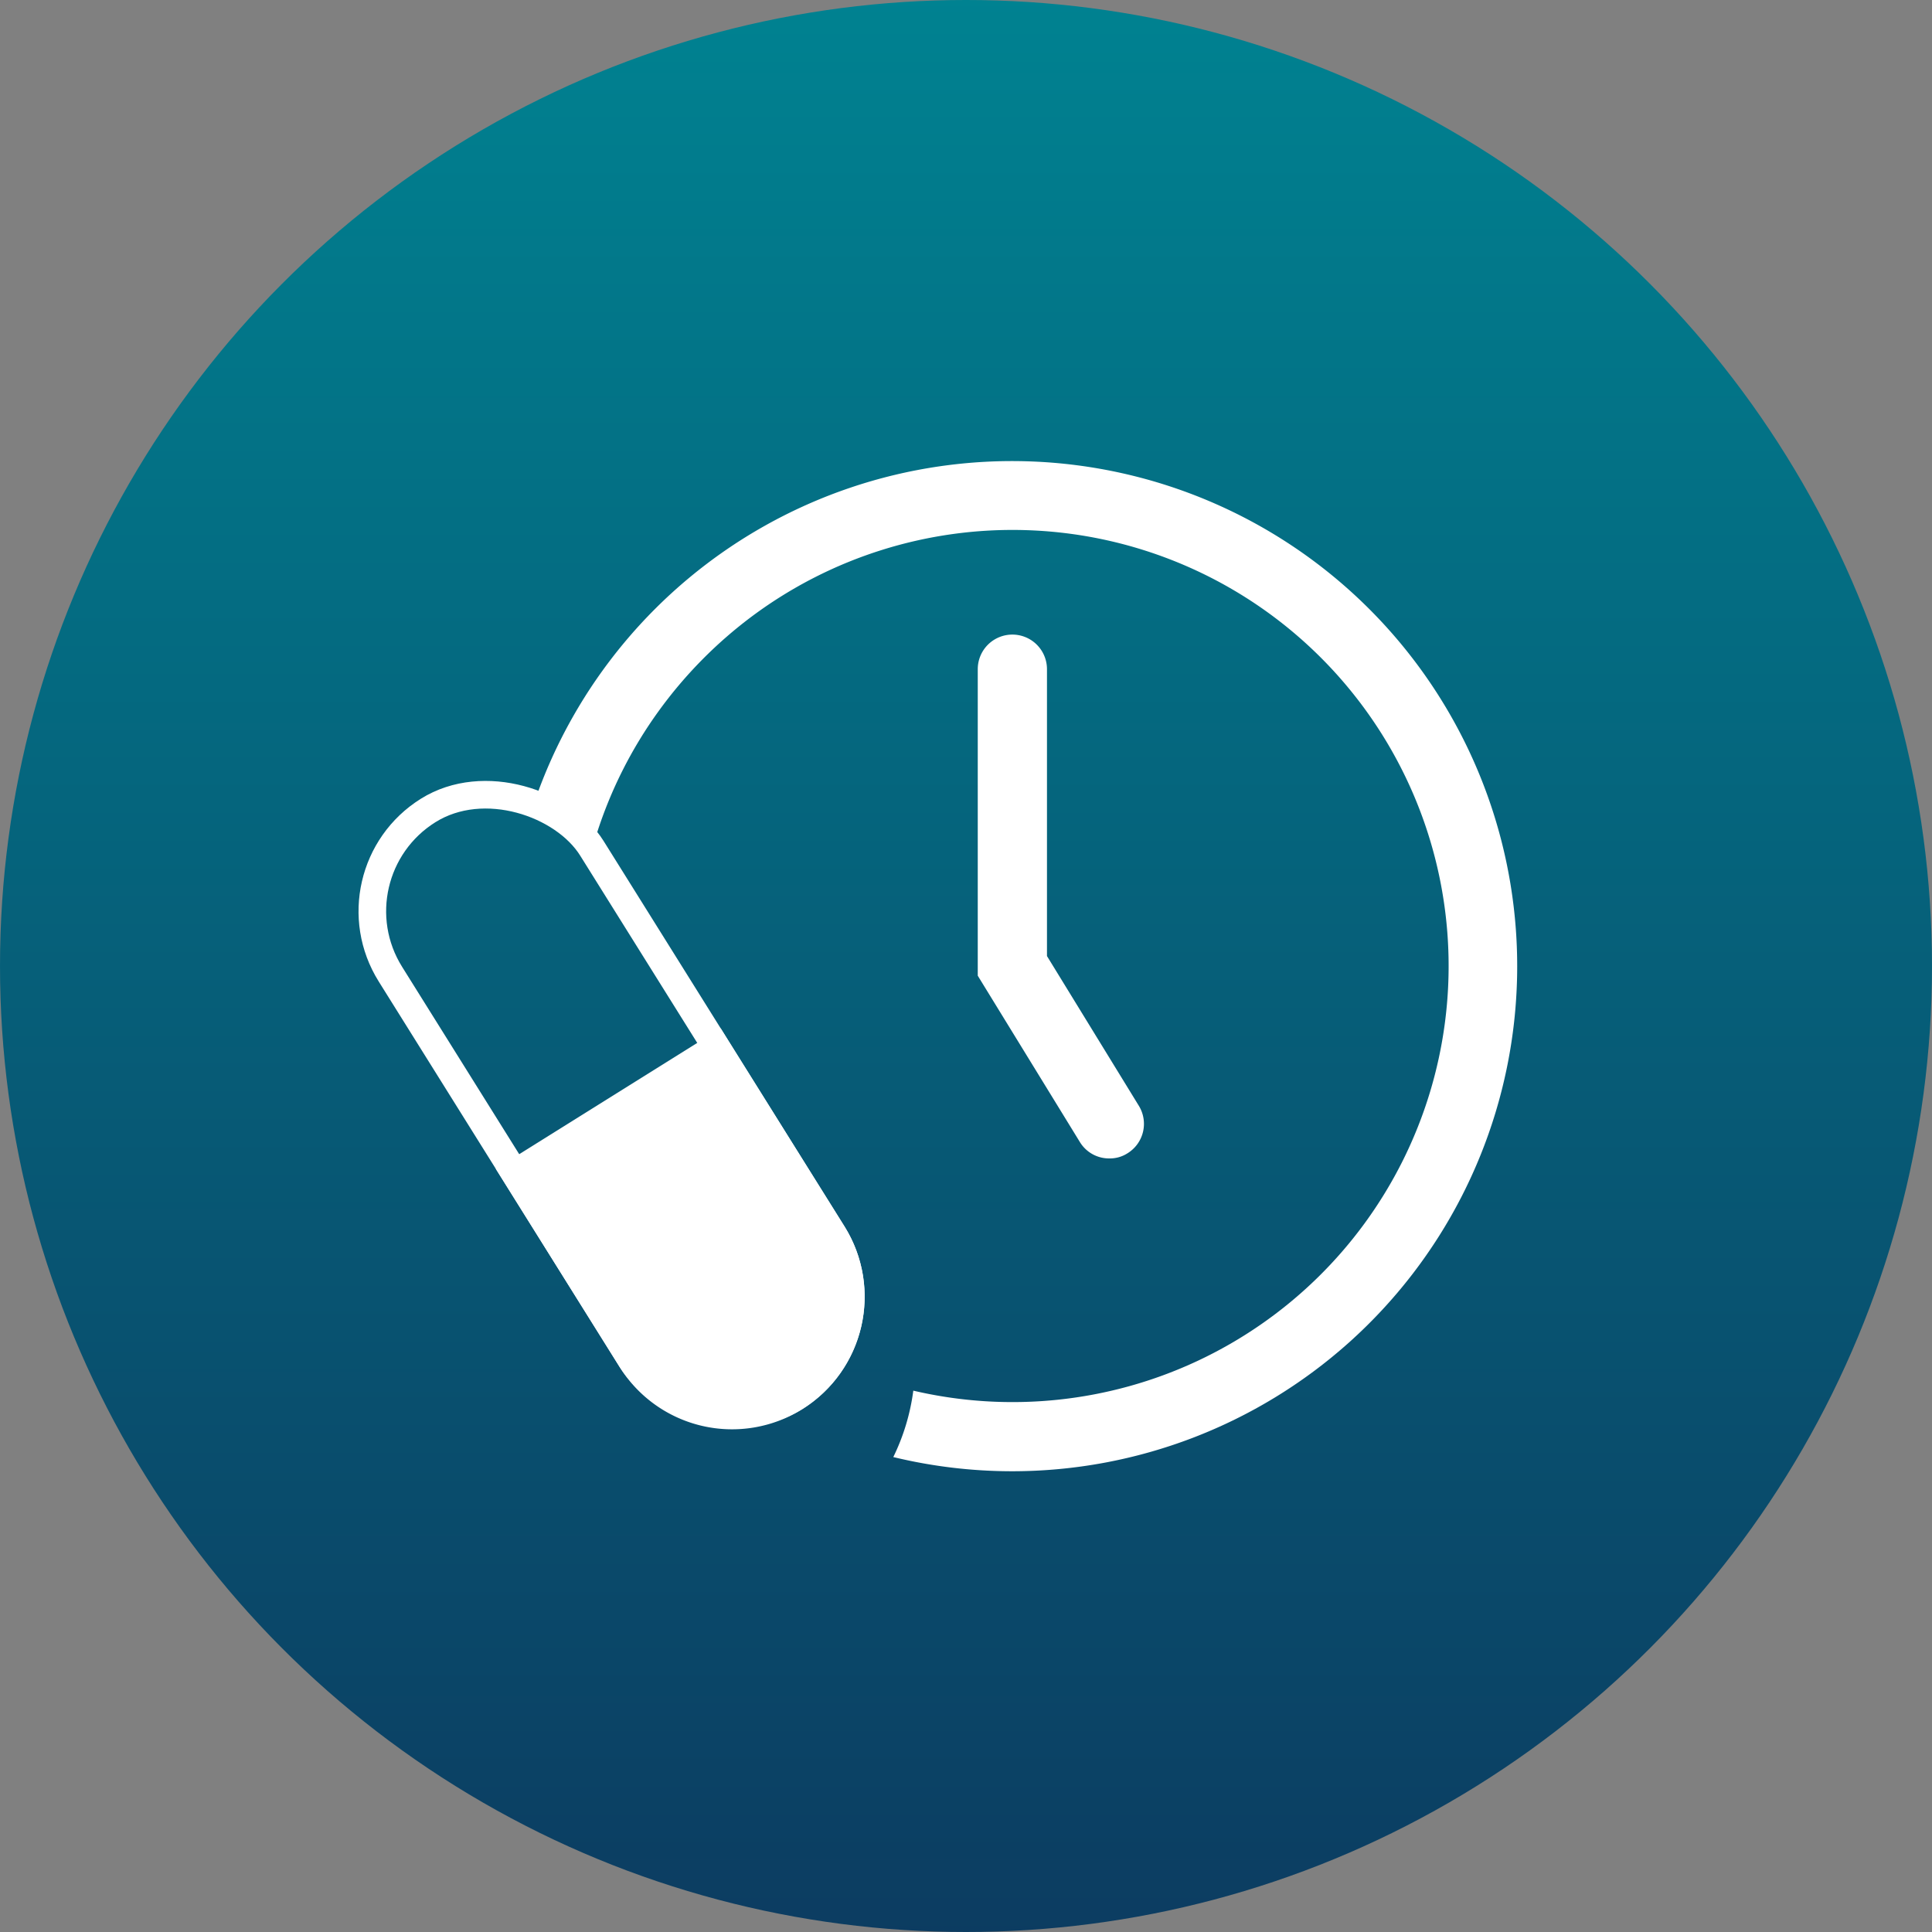
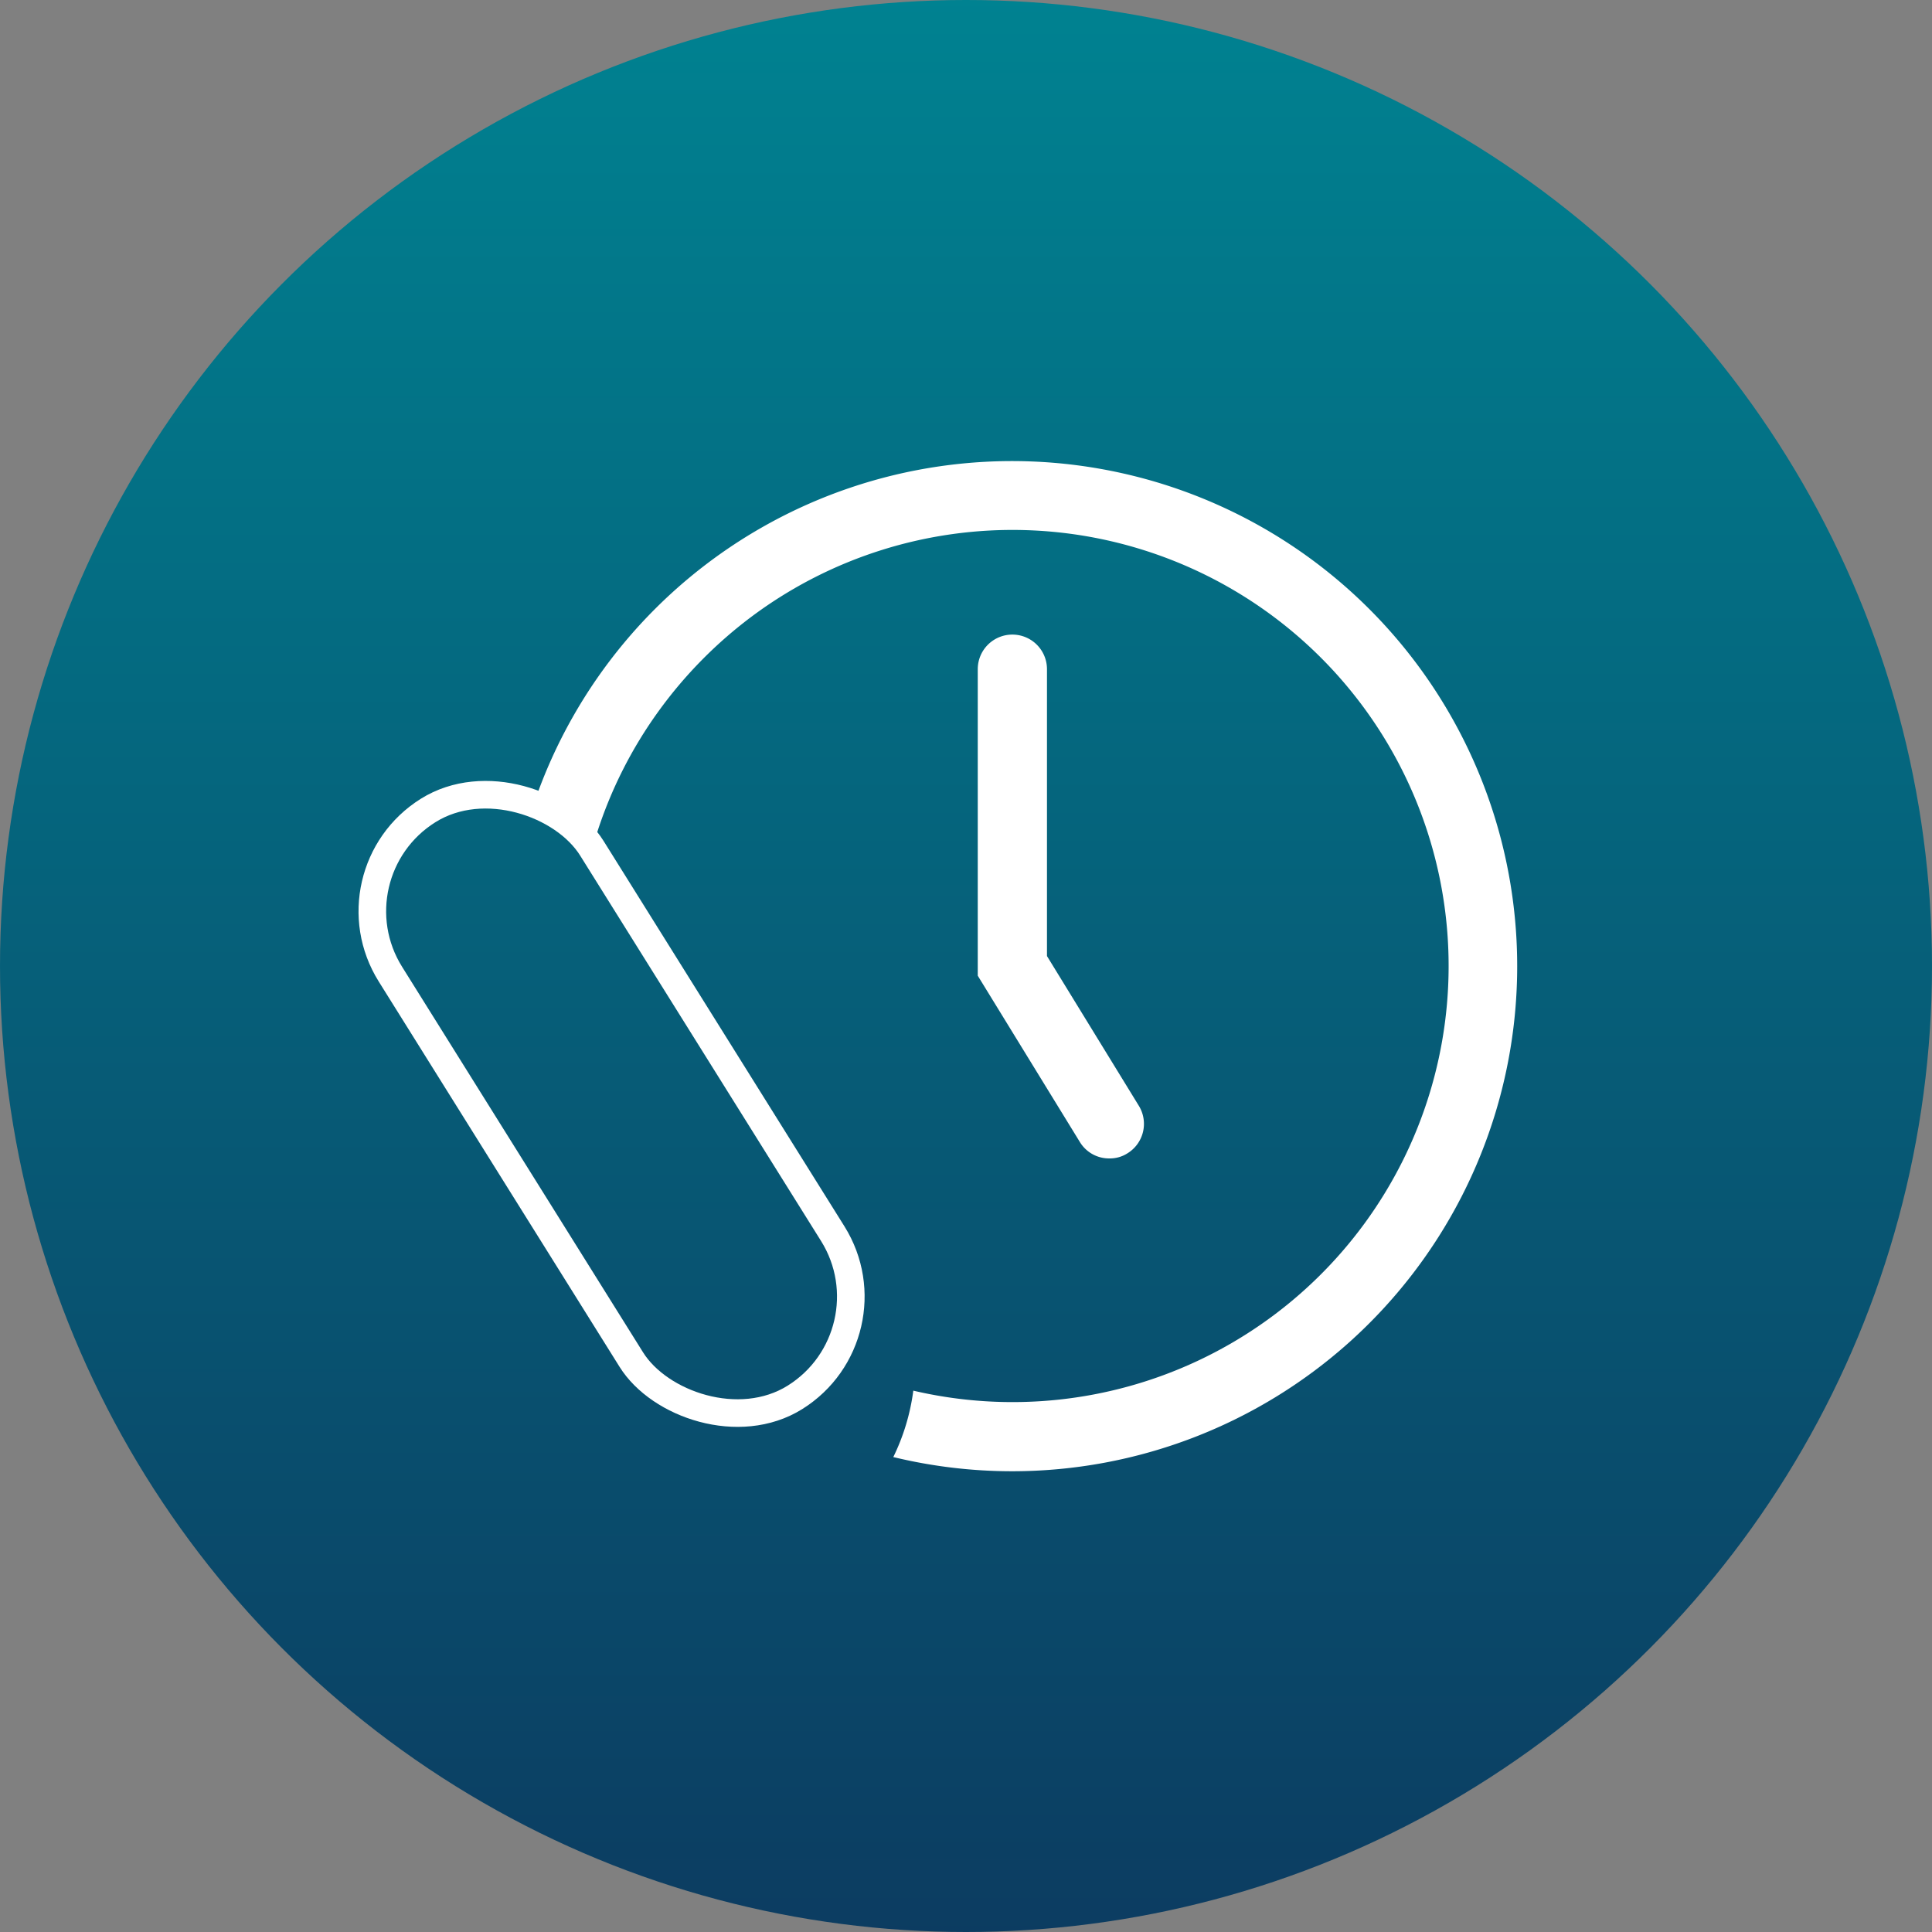
<svg xmlns="http://www.w3.org/2000/svg" width="70" height="70" viewBox="0 0 70 70">
  <rect x="0" y="0" width="70" height="70" fill="#808080" stroke="none" />
  <defs>
    <linearGradient id="linear-gradient" x1="0.5" x2="0.5" y2="1" gradientUnits="objectBoundingBox">
      <stop offset="0" stop-color="#008291" />
      <stop offset="1" stop-color="#0c3c61" />
    </linearGradient>
  </defs>
  <g id="Kev-treatment-time-icon-DT" transform="translate(-171 -1303)">
    <g id="Group_2364" data-name="Group 2364" transform="translate(-328.998 949)">
      <circle id="Ellipse_1106" data-name="Ellipse 1106" cx="35" cy="35" r="35" transform="translate(499.998 354)" fill="url(#linear-gradient)" />
    </g>
    <path id="Subtraction_5" data-name="Subtraction 5" d="M22096.641,16468.613a18.308,18.308,0,0,1-4.312-.514,7.772,7.772,0,0,0,.725-2.406,15.8,15.8,0,1,0-5.809-28.082,15.951,15.951,0,0,0-3.43,3.477,15.739,15.739,0,0,0-2.223,4.4,7.018,7.018,0,0,0-2.268-1.113,18.3,18.3,0,1,1,17.316,24.238Zm3.52-11.334a1.236,1.236,0,0,1-1.072-.594l-3.7-6.027v-11.105a1.254,1.254,0,0,1,2.508,0v10.4l0-.006,3.328,5.424a1.252,1.252,0,0,1-.416,1.725A1.176,1.176,0,0,1,22100.16,16457.279Z" transform="translate(-21888.963 -15112.307)" fill="#fff" />
    <g id="Group_2826" data-name="Group 2826" transform="matrix(-0.848, 0.53, -0.53, -0.848, -26477.754, 202.149)">
      <g id="Rectangle_2129" data-name="Rectangle 2129" transform="translate(-22017 -15116)" fill="none" stroke="#fff" stroke-width="1">
-         <rect width="9.607" height="26.076" rx="4.804" stroke="none" />
        <rect x="0.5" y="0.5" width="8.607" height="25.076" rx="4.304" fill="none" />
      </g>
-       <path id="Subtraction_4" data-name="Subtraction 4" d="M9.608,13.267H0V4.8a4.8,4.8,0,0,1,9.608,0v8.463Z" transform="translate(-22017 -15116)" fill="#fff" />
    </g>
  </g>
</svg>